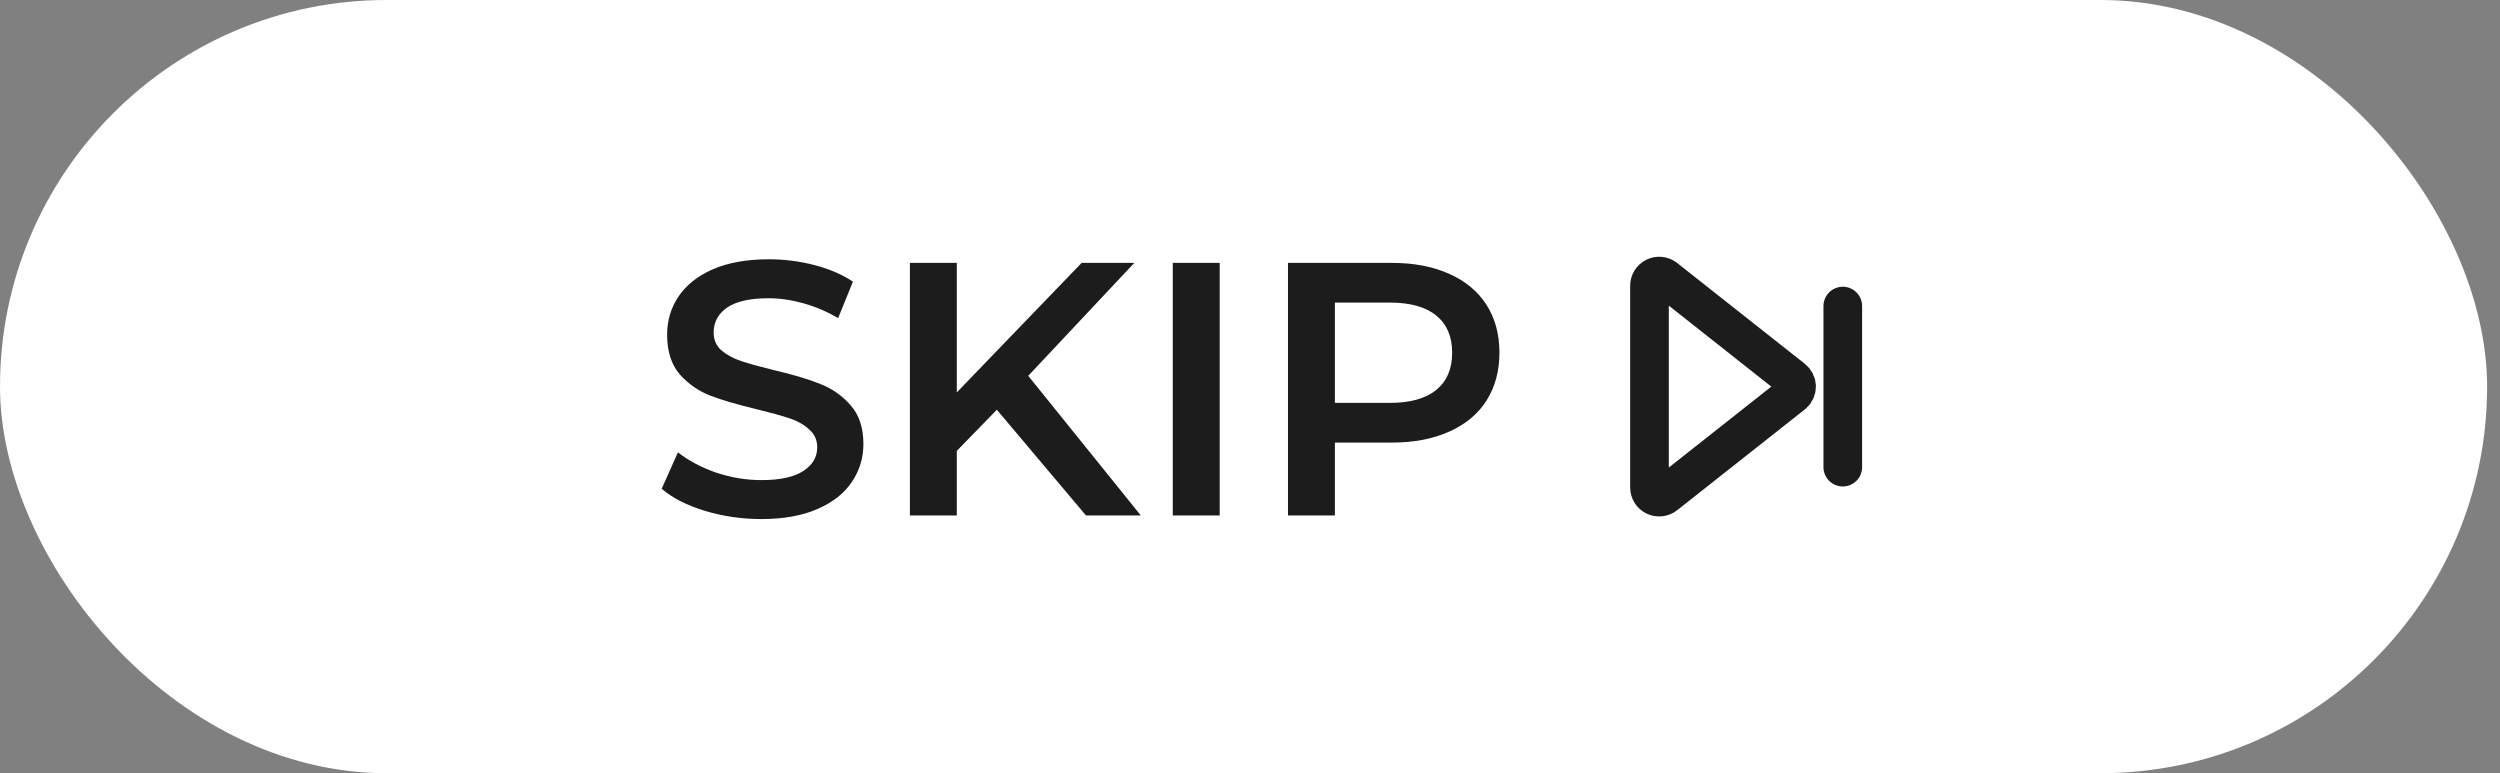
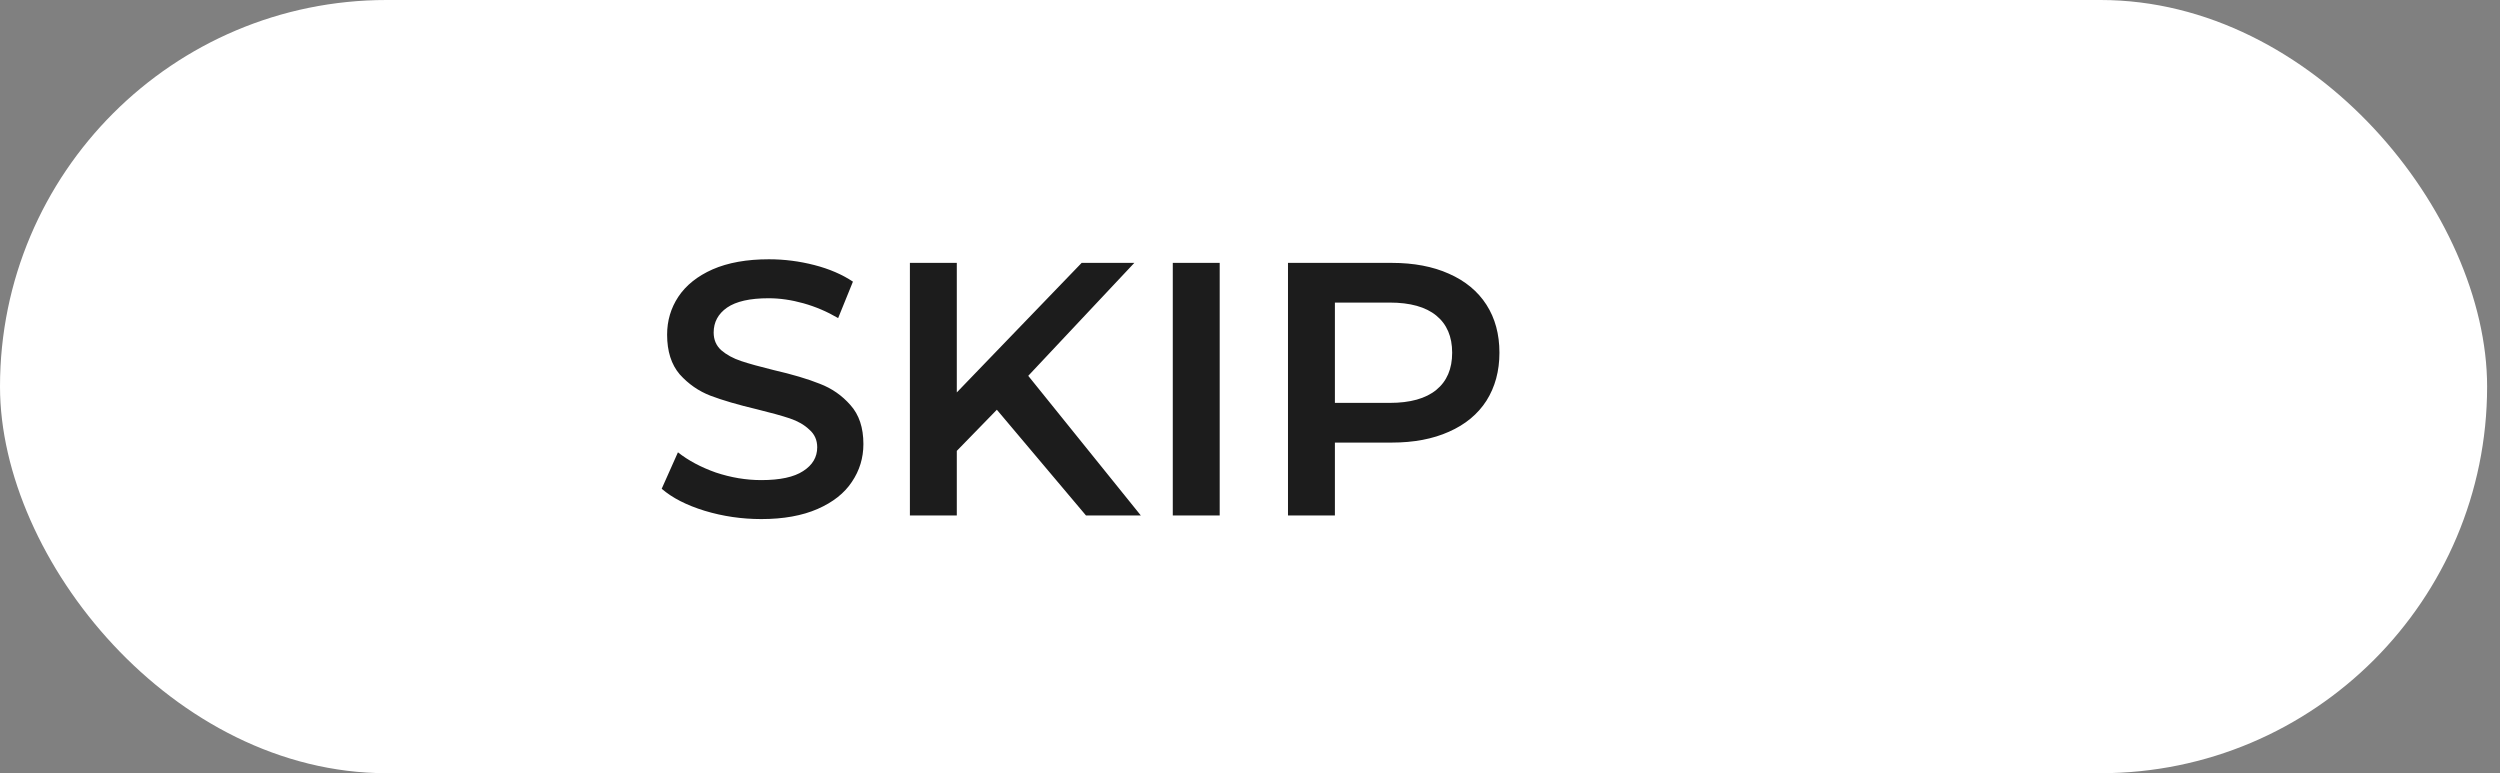
<svg xmlns="http://www.w3.org/2000/svg" width="97" height="30" viewBox="0 0 97 30" fill="none">
  <rect x="0" y="0" width="97" height="30" fill="#808080" stroke="none" />
  <rect width="96.5" height="30" rx="15" fill="white" />
  <path d="M29.538 20.14C28.782 20.14 28.049 20.033 27.34 19.818C26.64 19.603 26.084 19.319 25.674 18.964L26.304 17.55C26.705 17.867 27.195 18.129 27.774 18.334C28.362 18.53 28.95 18.628 29.538 18.628C30.266 18.628 30.807 18.511 31.162 18.278C31.526 18.045 31.708 17.737 31.708 17.354C31.708 17.074 31.605 16.845 31.4 16.668C31.204 16.481 30.952 16.337 30.644 16.234C30.336 16.131 29.916 16.015 29.384 15.884C28.637 15.707 28.03 15.529 27.564 15.352C27.106 15.175 26.71 14.899 26.374 14.526C26.047 14.143 25.884 13.63 25.884 12.986C25.884 12.445 26.028 11.955 26.318 11.516C26.616 11.068 27.06 10.713 27.648 10.452C28.245 10.191 28.973 10.06 29.832 10.06C30.429 10.06 31.017 10.135 31.596 10.284C32.174 10.433 32.674 10.648 33.094 10.928L32.52 12.342C32.09 12.09 31.642 11.899 31.176 11.768C30.709 11.637 30.256 11.572 29.818 11.572C29.099 11.572 28.562 11.693 28.208 11.936C27.862 12.179 27.69 12.501 27.69 12.902C27.69 13.182 27.788 13.411 27.984 13.588C28.189 13.765 28.446 13.905 28.754 14.008C29.062 14.111 29.482 14.227 30.014 14.358C30.742 14.526 31.339 14.703 31.806 14.89C32.272 15.067 32.669 15.343 32.996 15.716C33.332 16.089 33.5 16.593 33.5 17.228C33.5 17.769 33.35 18.259 33.052 18.698C32.762 19.137 32.319 19.487 31.722 19.748C31.124 20.009 30.396 20.14 29.538 20.14ZM38.678 15.898L37.124 17.494V20H35.304V10.2H37.124V15.226L41.968 10.2H44.012L39.896 14.582L44.264 20H42.136L38.678 15.898ZM45.504 10.2H47.324V20H45.504V10.2ZM54.006 10.2C54.855 10.2 55.593 10.34 56.218 10.62C56.853 10.9 57.338 11.301 57.674 11.824C58.01 12.347 58.178 12.967 58.178 13.686C58.178 14.395 58.01 15.016 57.674 15.548C57.338 16.071 56.853 16.472 56.218 16.752C55.593 17.032 54.855 17.172 54.006 17.172H51.794V20H49.974V10.2H54.006ZM53.922 15.632C54.715 15.632 55.318 15.464 55.728 15.128C56.139 14.792 56.344 14.311 56.344 13.686C56.344 13.061 56.139 12.58 55.728 12.244C55.318 11.908 54.715 11.74 53.922 11.74H51.794V15.632H53.922Z" fill="#1C1C1C" />
-   <path d="M71.5 11.875V18.125M64.608 10.792C64.552 10.748 64.486 10.721 64.416 10.714C64.346 10.706 64.275 10.718 64.212 10.749C64.148 10.78 64.095 10.828 64.057 10.887C64.02 10.947 64 11.016 64 11.087V18.914C64 18.985 64.02 19.053 64.057 19.113C64.095 19.173 64.148 19.221 64.212 19.251C64.275 19.282 64.346 19.294 64.416 19.286C64.486 19.279 64.552 19.252 64.608 19.208L69.564 15.295C69.609 15.26 69.645 15.215 69.669 15.164C69.694 15.113 69.707 15.057 69.707 15C69.707 14.944 69.694 14.888 69.669 14.837C69.645 14.786 69.609 14.741 69.564 14.706L64.608 10.792Z" stroke="#1C1C1C" stroke-width="1.5" stroke-linecap="round" stroke-linejoin="round" />
</svg>